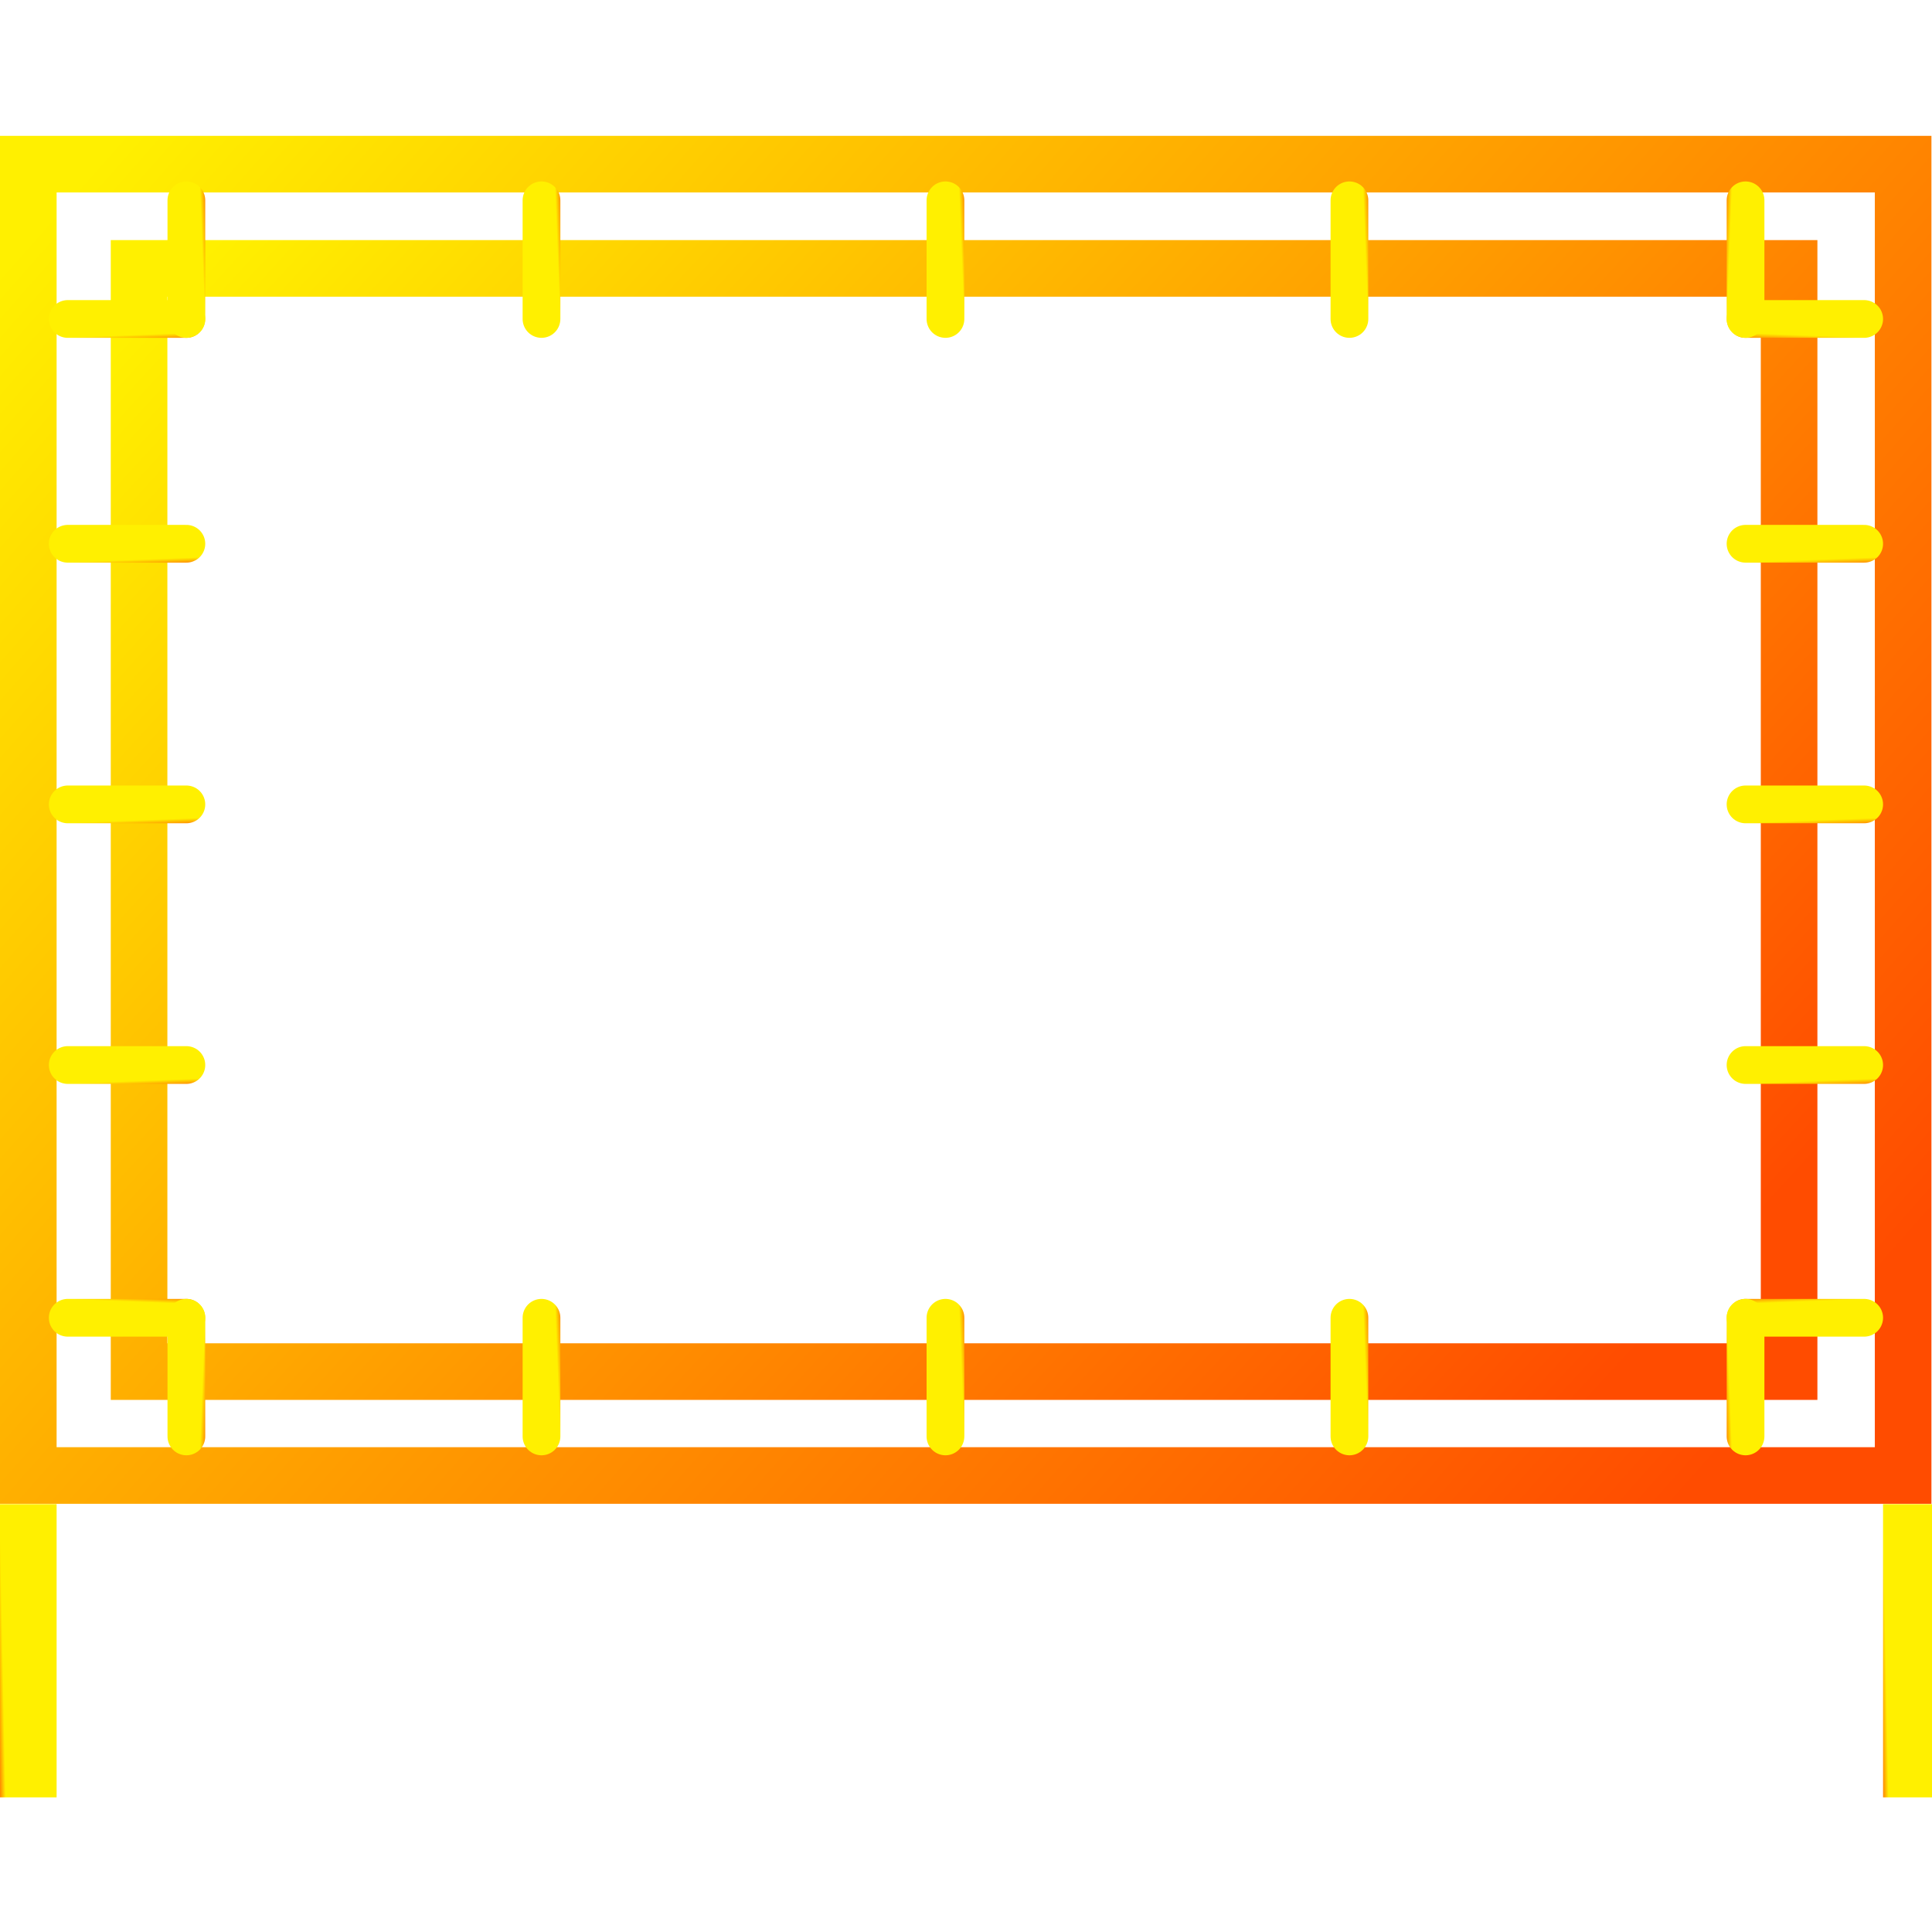
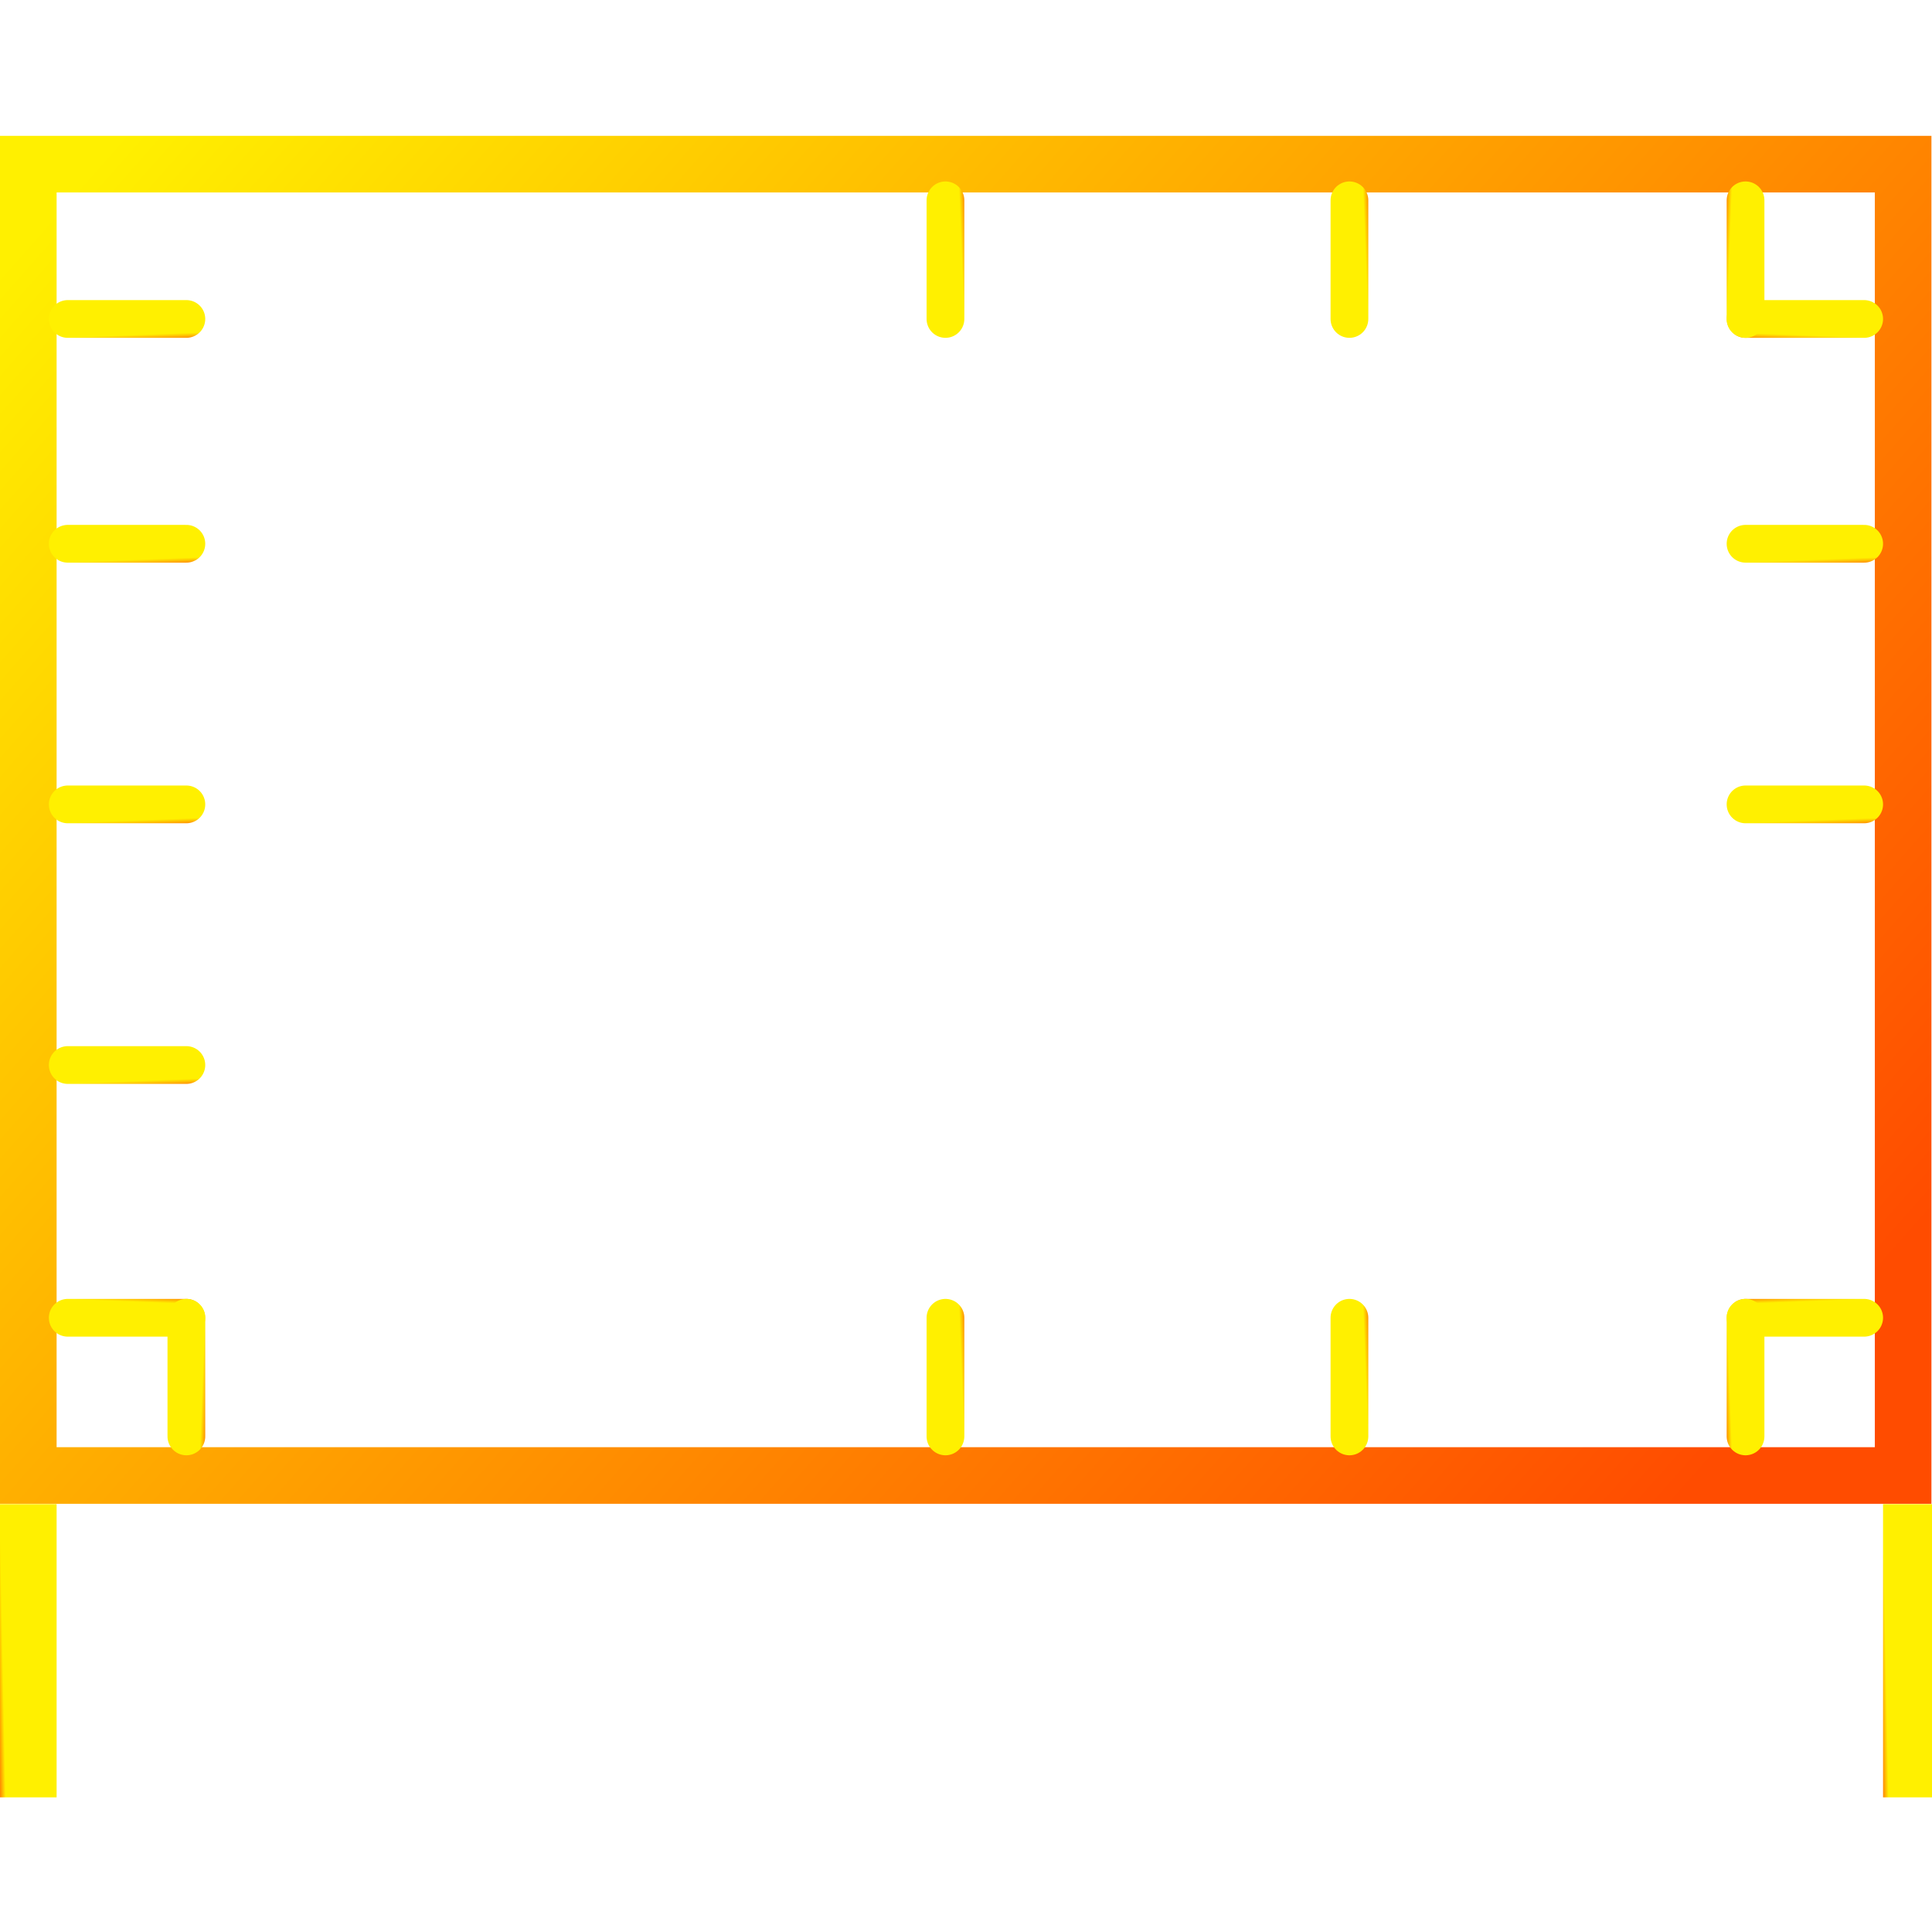
<svg xmlns="http://www.w3.org/2000/svg" width="512" height="512" viewBox="0 0 512 512" fill="none">
  <rect x="0" y="0" width="512" height="512" fill="#333333" stroke="none" />
  <g clip-path="url(#clip0_1005_1453)">
    <rect width="512" height="512.001" fill="white" />
-     <rect x="36.855" y="71.128" width="437.275" height="292.36" stroke="url(#paint0_linear_1005_1453)" stroke-width="15" />
    <rect x="7.5" y="43.5" width="496.848" height="347.522" stroke="url(#paint1_linear_1005_1453)" stroke-width="15" />
    <line x1="7.5" y1="398.616" x2="7.5" y2="476.32" stroke="url(#paint2_linear_1005_1453)" stroke-width="15" />
    <line x1="506.527" y1="398.616" x2="506.527" y2="476.32" stroke="url(#paint3_linear_1005_1453)" stroke-width="15" />
    <line x1="17.949" y1="213.171" x2="49.391" y2="213.171" stroke="url(#paint4_linear_1005_1453)" stroke-width="10" stroke-linecap="round" stroke-linejoin="round" />
    <line x1="17.949" y1="84.529" x2="49.391" y2="84.529" stroke="url(#paint5_linear_1005_1453)" stroke-width="10" stroke-linecap="round" stroke-linejoin="round" />
-     <line x1="49.391" y1="84.529" x2="49.391" y2="53.087" stroke="url(#paint6_linear_1005_1453)" stroke-width="10" stroke-linecap="round" stroke-linejoin="round" />
    <line x1="5" y1="-5" x2="36.442" y2="-5" transform="matrix(-1 -8.74228e-08 -8.74228e-08 1 499.027 89.529)" stroke="url(#paint7_linear_1005_1453)" stroke-width="10" stroke-linecap="round" stroke-linejoin="round" />
    <line x1="5" y1="-5" x2="36.442" y2="-5" transform="matrix(0 -1 -1 0 457.586 89.529)" stroke="url(#paint8_linear_1005_1453)" stroke-width="10" stroke-linecap="round" stroke-linejoin="round" />
    <line x1="494.027" y1="349.224" x2="462.586" y2="349.224" stroke="url(#paint9_linear_1005_1453)" stroke-width="10" stroke-linecap="round" stroke-linejoin="round" />
    <line x1="462.586" y1="349.224" x2="462.586" y2="380.665" stroke="url(#paint10_linear_1005_1453)" stroke-width="10" stroke-linecap="round" stroke-linejoin="round" />
    <line x1="5" y1="-5" x2="36.442" y2="-5" transform="matrix(1 8.74228e-08 8.74228e-08 -1 12.949 344.224)" stroke="url(#paint11_linear_1005_1453)" stroke-width="10" stroke-linecap="round" stroke-linejoin="round" />
    <line x1="5" y1="-5" x2="36.442" y2="-5" transform="matrix(0 1 1 0 54.391 344.224)" stroke="url(#paint12_linear_1005_1453)" stroke-width="10" stroke-linecap="round" stroke-linejoin="round" />
    <line x1="462.586" y1="213.171" x2="494.028" y2="213.171" stroke="url(#paint13_linear_1005_1453)" stroke-width="10" stroke-linecap="round" stroke-linejoin="round" />
    <line x1="17.949" y1="282.241" x2="49.391" y2="282.241" stroke="url(#paint14_linear_1005_1453)" stroke-width="10" stroke-linecap="round" stroke-linejoin="round" />
-     <line x1="462.586" y1="282.241" x2="494.028" y2="282.241" stroke="url(#paint15_linear_1005_1453)" stroke-width="10" stroke-linecap="round" stroke-linejoin="round" />
    <line x1="17.949" y1="144.102" x2="49.391" y2="144.102" stroke="url(#paint16_linear_1005_1453)" stroke-width="10" stroke-linecap="round" stroke-linejoin="round" />
    <line x1="462.586" y1="144.102" x2="494.028" y2="144.102" stroke="url(#paint17_linear_1005_1453)" stroke-width="10" stroke-linecap="round" stroke-linejoin="round" />
    <line x1="250.555" y1="84.529" x2="250.555" y2="53.087" stroke="url(#paint18_linear_1005_1453)" stroke-width="10" stroke-linecap="round" stroke-linejoin="round" />
-     <line x1="143.5" y1="84.529" x2="143.5" y2="53.087" stroke="url(#paint19_linear_1005_1453)" stroke-width="10" stroke-linecap="round" stroke-linejoin="round" />
    <line x1="357.613" y1="84.529" x2="357.613" y2="53.087" stroke="url(#paint20_linear_1005_1453)" stroke-width="10" stroke-linecap="round" stroke-linejoin="round" />
    <line x1="250.555" y1="380.666" x2="250.555" y2="349.224" stroke="url(#paint21_linear_1005_1453)" stroke-width="10" stroke-linecap="round" stroke-linejoin="round" />
-     <line x1="143.5" y1="380.666" x2="143.5" y2="349.224" stroke="url(#paint22_linear_1005_1453)" stroke-width="10" stroke-linecap="round" stroke-linejoin="round" />
    <line x1="357.613" y1="380.666" x2="357.613" y2="349.224" stroke="url(#paint23_linear_1005_1453)" stroke-width="10" stroke-linecap="round" stroke-linejoin="round" />
  </g>
  <defs>
    <linearGradient id="paint0_linear_1005_1453" x1="481.631" y1="306.053" x2="131.138" y2="-16.575" gradientUnits="userSpaceOnUse">
      <stop stop-color="#FF4C00" />
      <stop offset="1" stop-color="#FFF000" />
    </linearGradient>
    <linearGradient id="paint1_linear_1005_1453" x1="511.848" y1="321.933" x2="100.21" y2="-41.637" gradientUnits="userSpaceOnUse">
      <stop stop-color="#FF4C00" />
      <stop offset="1" stop-color="#FFF000" />
    </linearGradient>
    <linearGradient id="paint2_linear_1005_1453" x1="-0.789" y1="476.32" x2="1.499" y2="476.273" gradientUnits="userSpaceOnUse">
      <stop stop-color="#FF4C00" />
      <stop offset="1" stop-color="#FFF000" />
    </linearGradient>
    <linearGradient id="paint3_linear_1005_1453" x1="498.239" y1="476.32" x2="500.526" y2="476.273" gradientUnits="userSpaceOnUse">
      <stop stop-color="#FF4C00" />
      <stop offset="1" stop-color="#FFF000" />
    </linearGradient>
    <linearGradient id="paint4_linear_1005_1453" x1="54.391" y1="218.96" x2="54.303" y2="216.675" gradientUnits="userSpaceOnUse">
      <stop stop-color="#FF4C00" />
      <stop offset="1" stop-color="#FFF000" />
    </linearGradient>
    <linearGradient id="paint5_linear_1005_1453" x1="54.391" y1="90.318" x2="54.303" y2="88.033" gradientUnits="userSpaceOnUse">
      <stop stop-color="#FF4C00" />
      <stop offset="1" stop-color="#FFF000" />
    </linearGradient>
    <linearGradient id="paint6_linear_1005_1453" x1="55.179" y1="48.087" x2="52.894" y2="48.176" gradientUnits="userSpaceOnUse">
      <stop stop-color="#FF4C00" />
      <stop offset="1" stop-color="#FFF000" />
    </linearGradient>
    <linearGradient id="paint7_linear_1005_1453" x1="41.442" y1="0.789" x2="41.354" y2="-1.496" gradientUnits="userSpaceOnUse">
      <stop stop-color="#FF4C00" />
      <stop offset="1" stop-color="#FFF000" />
    </linearGradient>
    <linearGradient id="paint8_linear_1005_1453" x1="41.442" y1="0.789" x2="41.354" y2="-1.496" gradientUnits="userSpaceOnUse">
      <stop stop-color="#FF4C00" />
      <stop offset="1" stop-color="#FFF000" />
    </linearGradient>
    <linearGradient id="paint9_linear_1005_1453" x1="457.586" y1="343.435" x2="457.674" y2="345.72" gradientUnits="userSpaceOnUse">
      <stop stop-color="#FF4C00" />
      <stop offset="1" stop-color="#FFF000" />
    </linearGradient>
    <linearGradient id="paint10_linear_1005_1453" x1="456.797" y1="385.665" x2="459.082" y2="385.577" gradientUnits="userSpaceOnUse">
      <stop stop-color="#FF4C00" />
      <stop offset="1" stop-color="#FFF000" />
    </linearGradient>
    <linearGradient id="paint11_linear_1005_1453" x1="41.442" y1="0.789" x2="41.354" y2="-1.496" gradientUnits="userSpaceOnUse">
      <stop stop-color="#FF4C00" />
      <stop offset="1" stop-color="#FFF000" />
    </linearGradient>
    <linearGradient id="paint12_linear_1005_1453" x1="41.442" y1="0.789" x2="41.354" y2="-1.496" gradientUnits="userSpaceOnUse">
      <stop stop-color="#FF4C00" />
      <stop offset="1" stop-color="#FFF000" />
    </linearGradient>
    <linearGradient id="paint13_linear_1005_1453" x1="499.028" y1="218.96" x2="498.94" y2="216.675" gradientUnits="userSpaceOnUse">
      <stop stop-color="#FF4C00" />
      <stop offset="1" stop-color="#FFF000" />
    </linearGradient>
    <linearGradient id="paint14_linear_1005_1453" x1="54.391" y1="288.03" x2="54.303" y2="285.745" gradientUnits="userSpaceOnUse">
      <stop stop-color="#FF4C00" />
      <stop offset="1" stop-color="#FFF000" />
    </linearGradient>
    <linearGradient id="paint15_linear_1005_1453" x1="499.028" y1="288.03" x2="498.94" y2="285.745" gradientUnits="userSpaceOnUse">
      <stop stop-color="#FF4C00" />
      <stop offset="1" stop-color="#FFF000" />
    </linearGradient>
    <linearGradient id="paint16_linear_1005_1453" x1="54.391" y1="149.891" x2="54.303" y2="147.606" gradientUnits="userSpaceOnUse">
      <stop stop-color="#FF4C00" />
      <stop offset="1" stop-color="#FFF000" />
    </linearGradient>
    <linearGradient id="paint17_linear_1005_1453" x1="499.028" y1="149.891" x2="498.94" y2="147.606" gradientUnits="userSpaceOnUse">
      <stop stop-color="#FF4C00" />
      <stop offset="1" stop-color="#FFF000" />
    </linearGradient>
    <linearGradient id="paint18_linear_1005_1453" x1="256.343" y1="48.087" x2="254.058" y2="48.176" gradientUnits="userSpaceOnUse">
      <stop stop-color="#FF4C00" />
      <stop offset="1" stop-color="#FFF000" />
    </linearGradient>
    <linearGradient id="paint19_linear_1005_1453" x1="149.289" y1="48.087" x2="147.004" y2="48.176" gradientUnits="userSpaceOnUse">
      <stop stop-color="#FF4C00" />
      <stop offset="1" stop-color="#FFF000" />
    </linearGradient>
    <linearGradient id="paint20_linear_1005_1453" x1="363.402" y1="48.087" x2="361.117" y2="48.176" gradientUnits="userSpaceOnUse">
      <stop stop-color="#FF4C00" />
      <stop offset="1" stop-color="#FFF000" />
    </linearGradient>
    <linearGradient id="paint21_linear_1005_1453" x1="256.343" y1="344.224" x2="254.058" y2="344.312" gradientUnits="userSpaceOnUse">
      <stop stop-color="#FF4C00" />
      <stop offset="1" stop-color="#FFF000" />
    </linearGradient>
    <linearGradient id="paint22_linear_1005_1453" x1="149.289" y1="344.224" x2="147.004" y2="344.312" gradientUnits="userSpaceOnUse">
      <stop stop-color="#FF4C00" />
      <stop offset="1" stop-color="#FFF000" />
    </linearGradient>
    <linearGradient id="paint23_linear_1005_1453" x1="363.402" y1="344.224" x2="361.117" y2="344.312" gradientUnits="userSpaceOnUse">
      <stop stop-color="#FF4C00" />
      <stop offset="1" stop-color="#FFF000" />
    </linearGradient>
    <clipPath id="clip0_1005_1453">
      <rect width="512" height="512.001" fill="white" />
    </clipPath>
  </defs>
</svg>